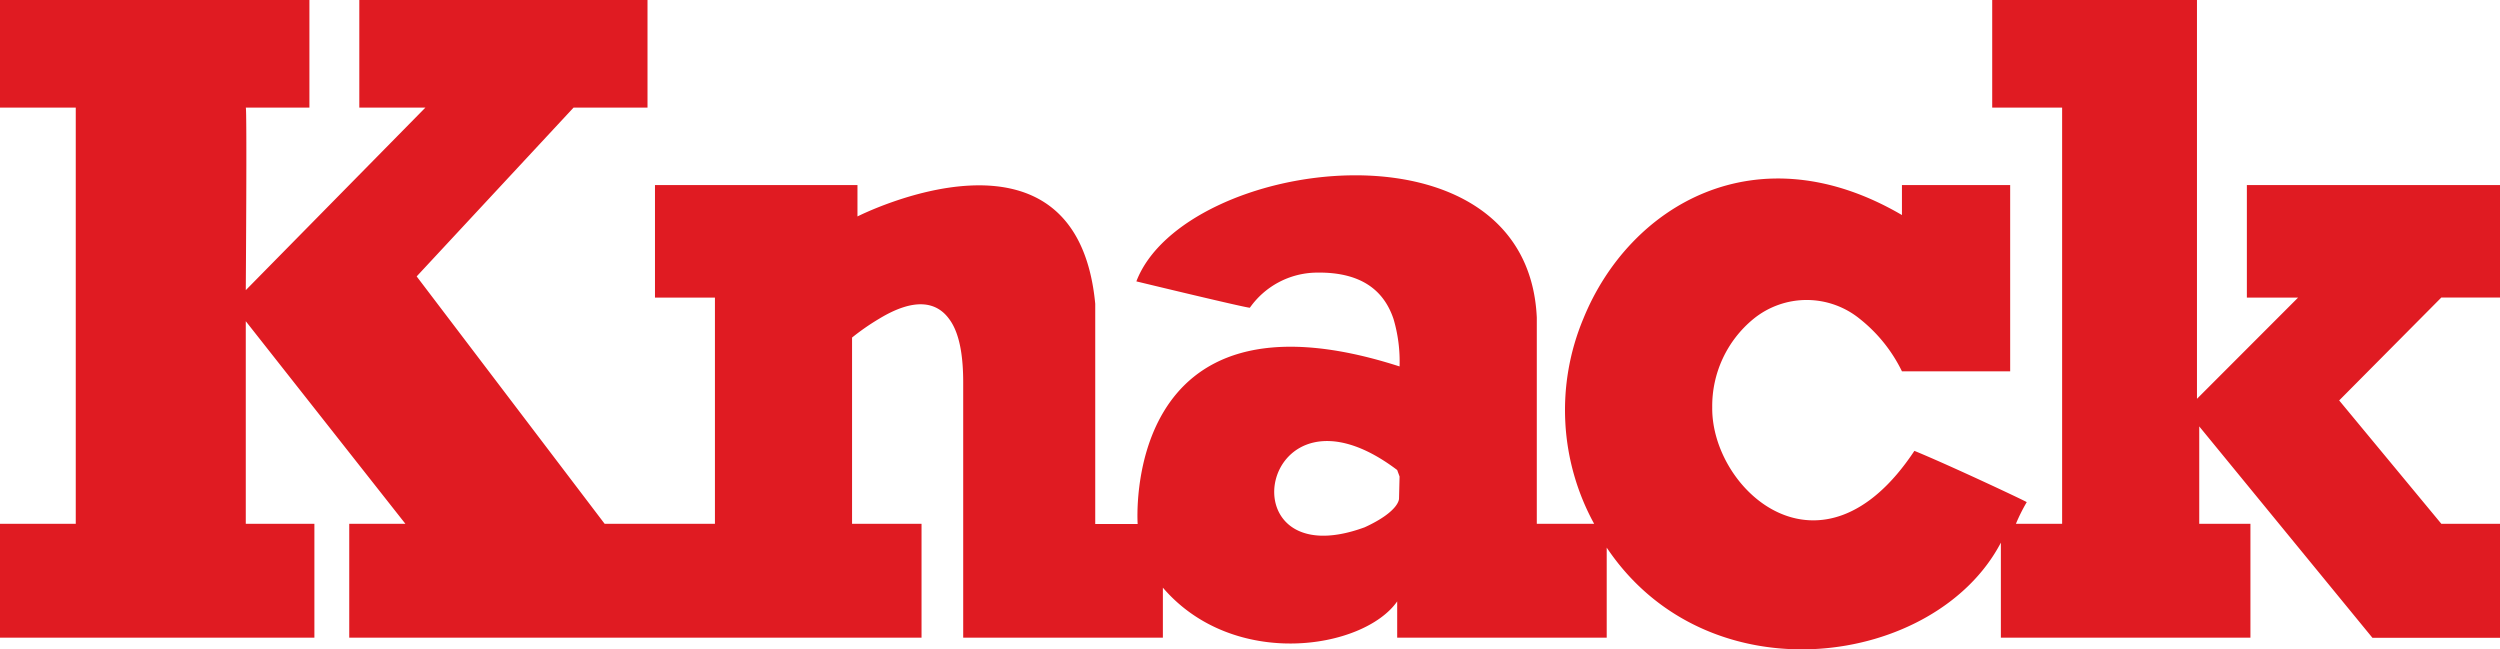
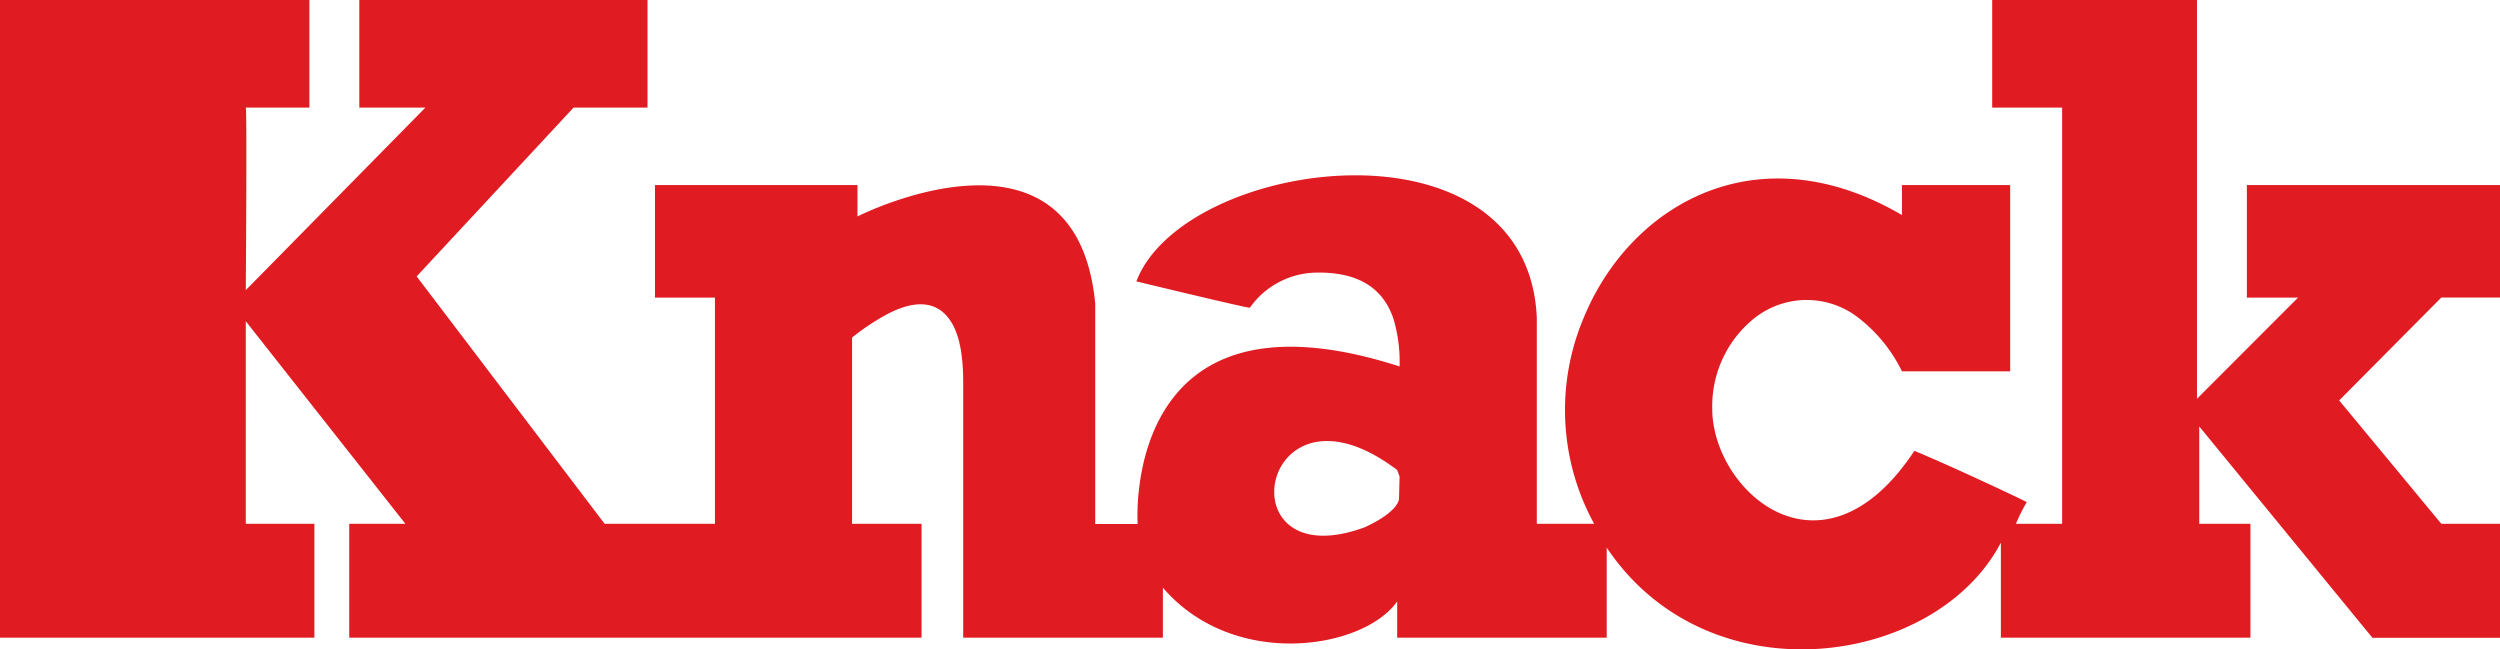
<svg xmlns="http://www.w3.org/2000/svg" id="logo_Site-Knack-NL" viewBox="0 0 231 60">
  <title>logo</title>
-   <path d="M129.27 46.06s.09 1.16-3.17 2.66c-13.19 4.85-9.71-14.91 3-5.29l.22.6zm96.31-18.57H231V17.1h-23.39v10.4h4.73L203 36.85V0h-18.92v9.94h6.46V48.4h-4.27a16.15 16.15 0 0 1 1-2c.12 0-7.26-3.47-10.38-4.74-8.55 12.9-18.76 3.62-18.68-4a10.41 10.41 0 0 1 3.82-8.2 7.78 7.78 0 0 1 9.81 0 14 14 0 0 1 3.9 4.85h10V17.1h-10v2.77c-13.45-7.87-25.2-.87-29.44 9.58a21.86 21.86 0 0 0 1 18.95H142V29.34c-.88-19.14-32.63-14.78-37-3.34 0 0 10.5 2.54 10.49 2.43a7.64 7.64 0 0 1 6.11-3.24c4.5-.09 6.37 1.94 7.16 4.28a13.86 13.86 0 0 1 .56 4.39c-25.82-8.32-24.2 14.56-24.2 14.56h-3.92V28.07C99.45 9.71 79.23 20 79.23 20v-2.9H60.52v10.4h5.54v20.9H55.87L38.5 25.54 53 9.94h6.83V0H33.2v9.94h6.11l-16.6 16.87s.12-16.87 0-16.87h5.88V0H0v9.94h7V48.4H0v10.52h29.05V48.4h-6.34V29.68L37.46 48.4h-5.19v10.52h52.88V48.4h-6.42V31.19a21.55 21.55 0 0 1 2.49-1.73c3.29-2 5.32-1.57 6.47 0C88.7 30.79 89 33 89 35.35v23.57h18.45V54.3C114 61.93 126 60 129.1 55.57v3.35h19.36V50.6c9.45 14.1 30.43 11 36.42-.46v8.78h23.06V48.4h-4.73v-9l16 19.53H231V48.4h-5.42L216.14 37z" fill="#e01b22" />
+   <path d="M129.27 46.06s.09 1.16-3.17 2.66c-13.19 4.85-9.71-14.91 3-5.29l.22.6zm96.31-18.57H231V17.1h-23.39v10.4h4.73L203 36.85V0h-18.92v9.94h6.46V48.4h-4.27a16.15 16.15 0 0 1 1-2c.12 0-7.26-3.47-10.38-4.74-8.55 12.9-18.76 3.62-18.68-4a10.41 10.41 0 0 1 3.82-8.2 7.78 7.78 0 0 1 9.81 0 14 14 0 0 1 3.9 4.85h10V17.1h-10v2.77c-13.45-7.87-25.2-.87-29.44 9.58a21.86 21.86 0 0 0 1 18.95H142V29.34c-.88-19.14-32.63-14.78-37-3.34 0 0 10.5 2.54 10.49 2.43a7.64 7.64 0 0 1 6.11-3.24c4.5-.09 6.37 1.94 7.16 4.28a13.86 13.86 0 0 1 .56 4.39c-25.82-8.32-24.2 14.56-24.2 14.56h-3.92V28.07C99.45 9.71 79.23 20 79.23 20v-2.9H60.52v10.4h5.54v20.9H55.87L38.5 25.54 53 9.94h6.83V0H33.2v9.94h6.11l-16.6 16.87s.12-16.87 0-16.87h5.88V0H0v9.94V48.4H0v10.52h29.05V48.4h-6.34V29.68L37.46 48.4h-5.19v10.52h52.88V48.4h-6.42V31.19a21.55 21.55 0 0 1 2.49-1.73c3.29-2 5.32-1.57 6.47 0C88.7 30.79 89 33 89 35.35v23.57h18.45V54.3C114 61.93 126 60 129.1 55.57v3.35h19.36V50.6c9.45 14.1 30.43 11 36.42-.46v8.78h23.06V48.4h-4.73v-9l16 19.53H231V48.4h-5.42L216.14 37z" fill="#e01b22" />
</svg>